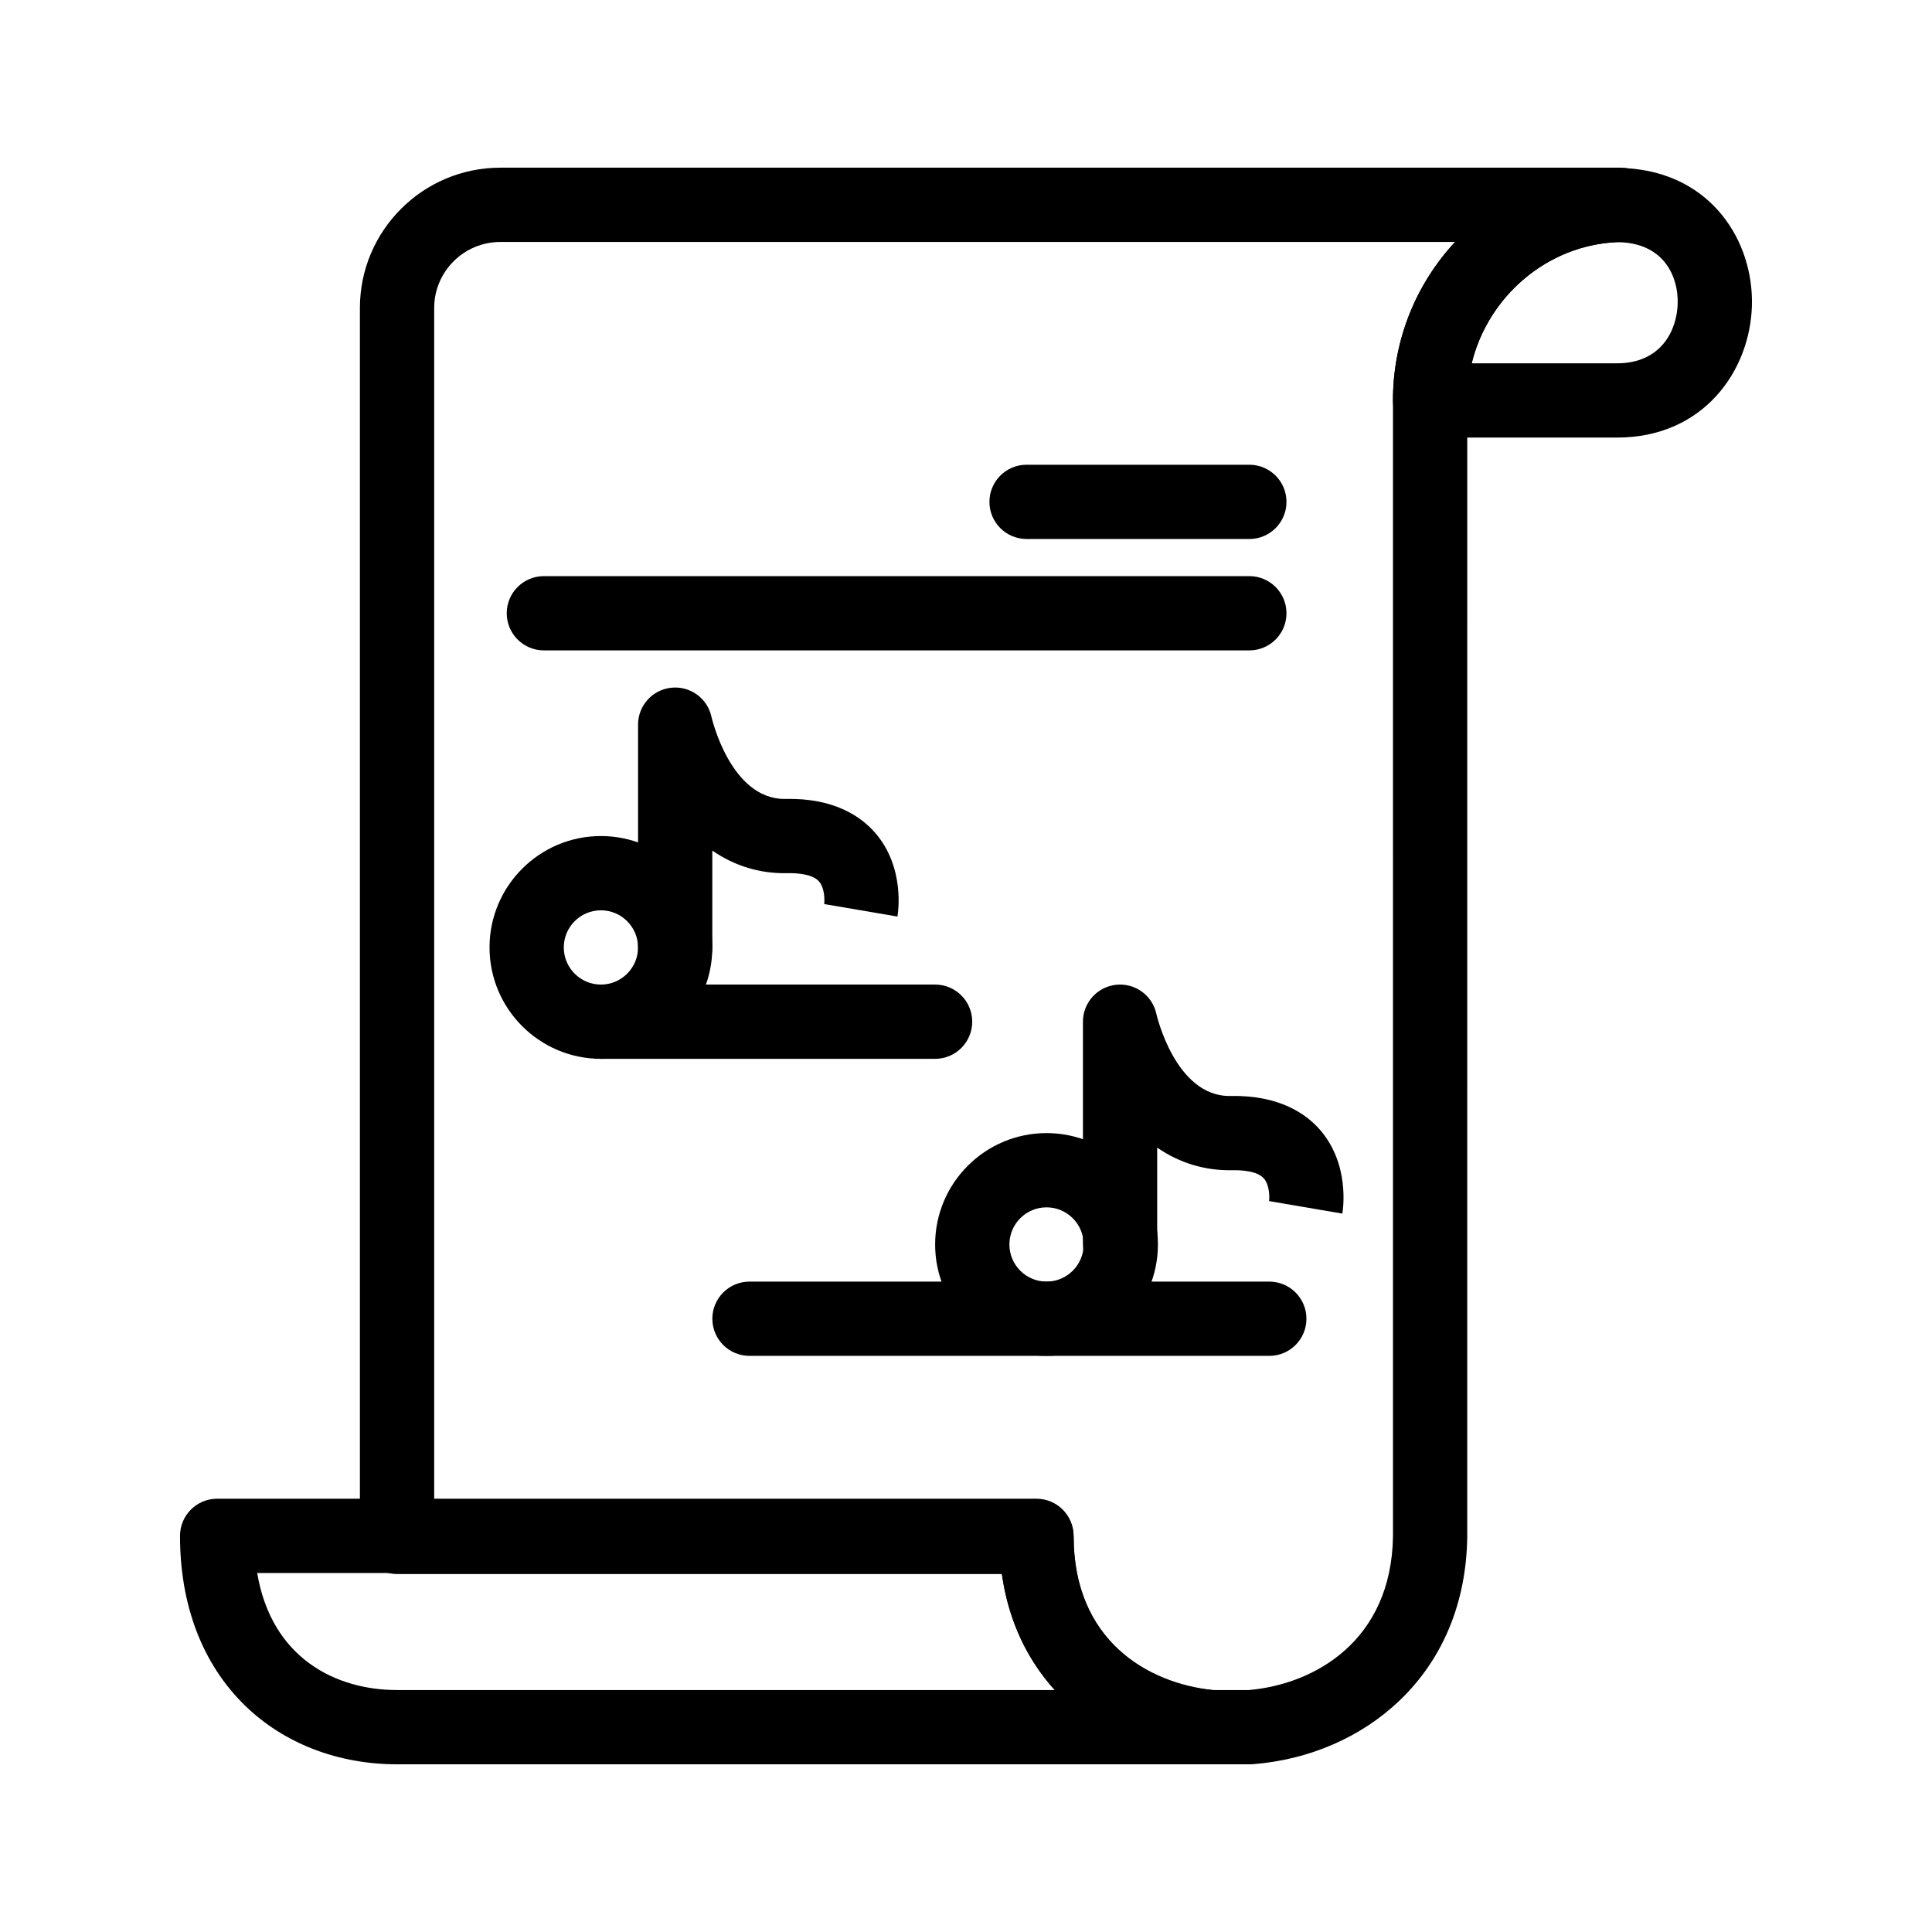
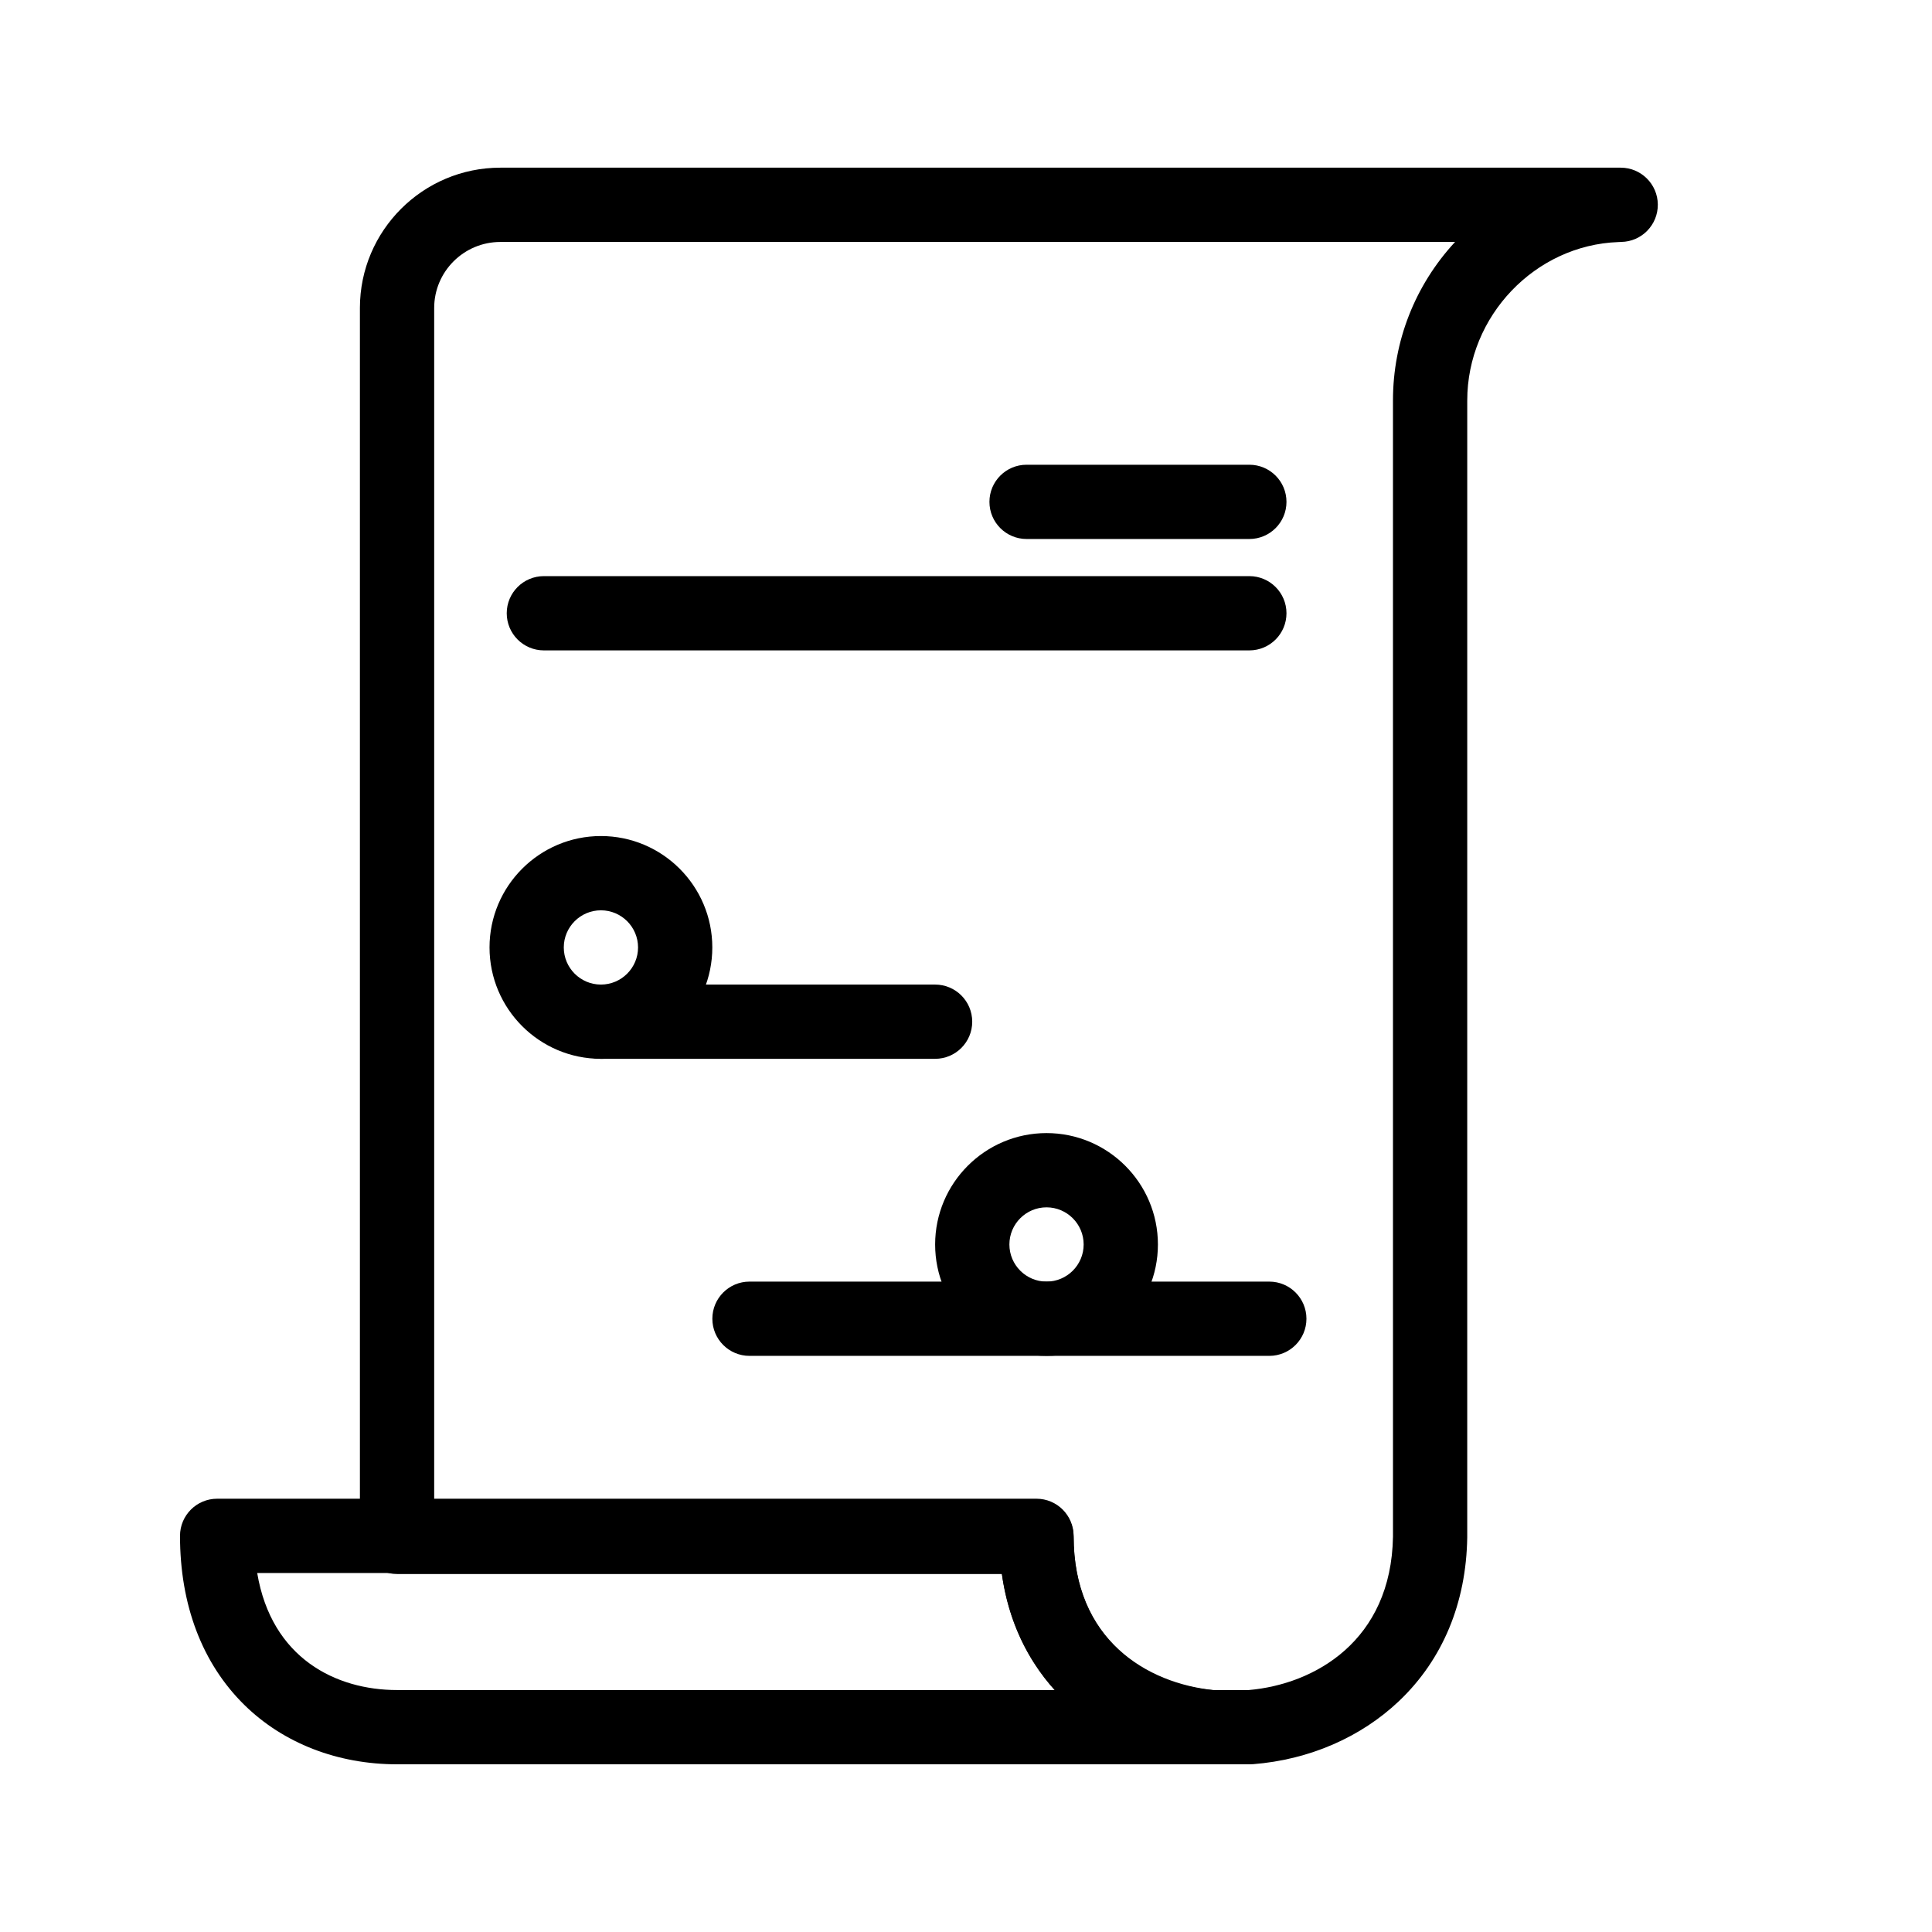
<svg xmlns="http://www.w3.org/2000/svg" fill="#000000" width="800px" height="800px" version="1.1" viewBox="144 144 512 512">
  <g>
-     <path d="m572.54 259.96h-49.555c-5.434 0-9.84-4.406-9.84-9.84 0-16.043 6.121-31.254 17.242-42.832 11.098-11.562 25.945-18.238 41.801-18.805 0.211-0.008 0.418-0.008 0.625-0.004 0.734 0.02 1.465 0.051 2.188 0.094 22.5 1.305 33.77 19.336 33.273 36.469-0.504 17.355-12.938 34.918-35.734 34.918zm-38.531-19.68h38.531c11.52 0 15.852-8.516 16.062-15.805 0.207-7.09-3.531-15.602-14.742-16.254-0.426-0.023-0.852-0.043-1.281-0.059-18.617 0.805-34.254 14.422-38.57 32.117z" />
    <path d="m475.32 611.56h-10.383c-0.262 0-0.523-0.012-0.785-0.031-24.258-1.938-50.203-18.496-54.652-50.398h-160.28c-5.434 0-9.84-4.406-9.84-9.84v-325.68c0-20.5 16.695-37.176 37.219-37.176h296.9c5.402 0 9.793 4.356 9.84 9.758 0.043 5.402-4.273 9.832-9.676 9.922l-0.762 0.035c-22.094 0.789-40.066 19.613-40.066 41.969l-0.004 301.17v0.148c-0.262 17.359-6.5 32.344-18.039 43.328-10.137 9.648-23.883 15.602-38.703 16.762-0.258 0.023-0.516 0.031-0.77 0.031zm-9.973-19.68h9.57c17.453-1.504 37.789-13.02 38.238-40.664l-0.004-301.09c0-15.664 5.836-30.531 16.457-42.004h-253.01c-9.668 0-17.535 7.848-17.535 17.496v315.84h159.62c5.434 0 9.84 4.406 9.84 9.84-0.004 27.59 19.75 39.086 36.828 40.59z" />
    <path d="m303.25 424.6c-16.277 0-29.52-13.242-29.52-29.52s13.242-29.52 29.52-29.52 29.52 13.242 29.52 29.52-13.242 29.52-29.52 29.52zm0-39.359c-5.426 0-9.84 4.414-9.84 9.84s4.414 9.84 9.84 9.84c5.426 0 9.84-4.414 9.84-9.84s-4.414-9.84-9.84-9.84z" />
-     <path d="m322.93 404.92c-5.434 0-9.84-4.406-9.84-9.84v-59.039c0-5.035 3.801-9.258 8.809-9.785 5.012-0.527 9.605 2.809 10.656 7.734 0.043 0.184 4.981 21.738 19.379 21.738 0.102 0 0.207 0 0.309-0.004 12.941-0.277 20.047 4.762 23.73 9.039 7.816 9.066 6.082 20.824 5.856 22.133l-19.398-3.312-0.023 0.141c0.145-1.035 0.195-4.383-1.379-6.156-1.781-2.004-6.019-2.219-8.367-2.168-7.25 0.156-14.004-1.914-19.891-5.992v25.672c0 5.434-4.406 9.84-9.84 9.84z" />
-     <path d="m440.83 483.64c-5.434 0-9.84-4.406-9.84-9.84v-59.039c0-5.035 3.801-9.258 8.809-9.785 5.008-0.523 9.605 2.809 10.656 7.734 0.039 0.184 4.981 21.738 19.379 21.738 0.102 0 0.203 0 0.309-0.004 12.926-0.25 20.047 4.766 23.73 9.039 7.816 9.07 6.082 20.824 5.856 22.133l-19.398-3.312-0.023 0.141c0.145-1.035 0.195-4.383-1.383-6.156-1.781-2.004-6.004-2.219-8.367-2.168-7.242 0.137-14-1.914-19.891-5.992l0.004 25.668c0 5.434-4.406 9.844-9.84 9.844z" />
    <path d="m421.34 503.32c-16.277 0-29.52-13.242-29.52-29.52 0-16.277 13.242-29.52 29.52-29.52 16.277 0 29.52 13.242 29.52 29.52 0 16.273-13.242 29.52-29.52 29.52zm0-39.363c-5.426 0-9.84 4.414-9.84 9.84s4.414 9.84 9.84 9.84c5.426 0 9.84-4.414 9.84-9.84s-4.418-9.84-9.84-9.84z" />
    <path d="m464.93 611.56h-215.69c-15.781 0-30.156-5.59-40.48-15.734-11.156-10.965-17.055-26.461-17.055-44.809 0-5.434 4.406-9.84 9.84-9.84h217.13c5.434 0 9.84 4.406 9.84 9.84 0 27.449 19.312 39.129 37.383 40.91 5.223 0.512 9.121 5.035 8.863 10.273-0.254 5.242-4.582 9.359-9.828 9.359zm-252.77-50.703c3.805 22.668 20.93 31.023 37.078 31.023h174.32c-7.168-7.926-12.32-18.246-14.074-31.023z" />
    <path d="m475.09 286.84h-59.039c-5.434 0-9.84-4.406-9.84-9.84s4.406-9.84 9.84-9.84h59.039c5.434 0 9.84 4.406 9.84 9.84s-4.402 9.84-9.84 9.84z" />
    <path d="m475.09 316.36h-186.96c-5.434 0-9.84-4.406-9.84-9.84 0-5.434 4.406-9.84 9.84-9.84h186.96c5.434 0 9.84 4.406 9.84 9.84 0 5.434-4.402 9.84-9.84 9.84z" />
    <path d="m480.38 503.32h-137.76c-5.434 0-9.84-4.406-9.84-9.84 0-5.434 4.406-9.84 9.84-9.84h137.76c5.434 0 9.84 4.406 9.84 9.84 0 5.434-4.406 9.84-9.84 9.84z" />
    <path d="m391.81 424.6h-88.559c-5.434 0-9.84-4.406-9.84-9.84 0-5.434 4.406-9.84 9.84-9.84h88.559c5.434 0 9.84 4.406 9.84 9.84 0 5.434-4.402 9.84-9.84 9.84z" />
  </g>
</svg>